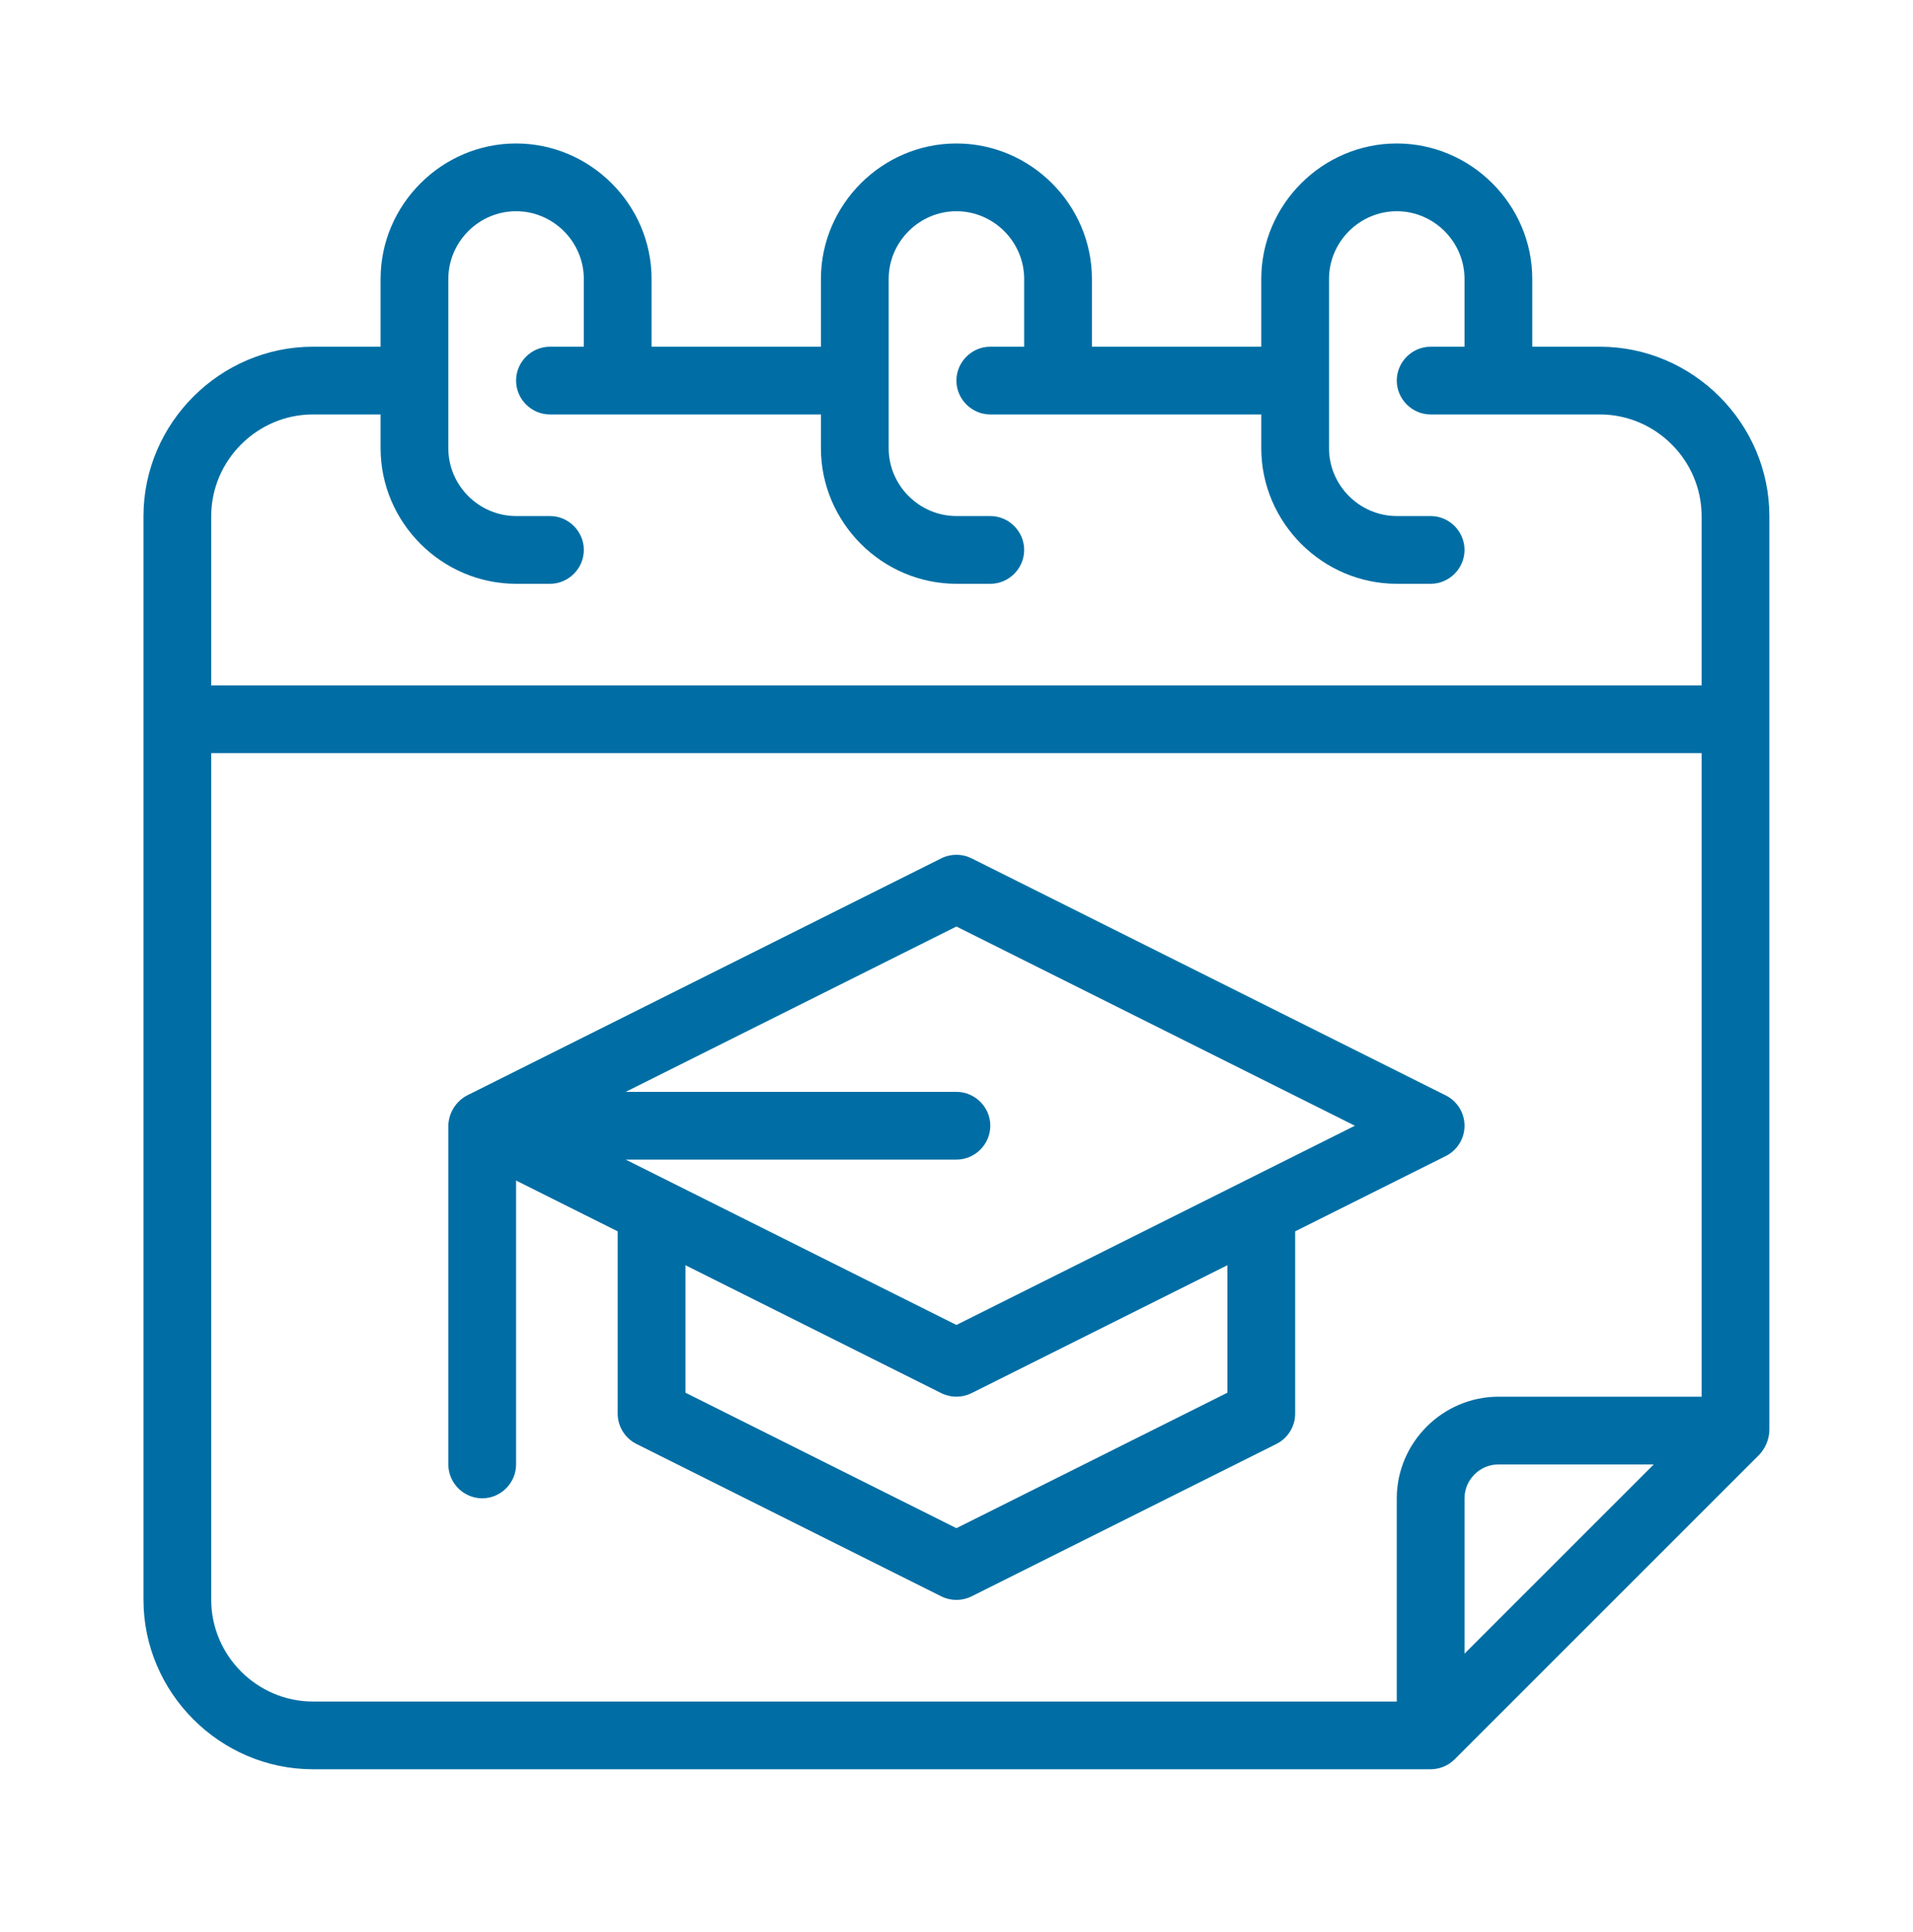
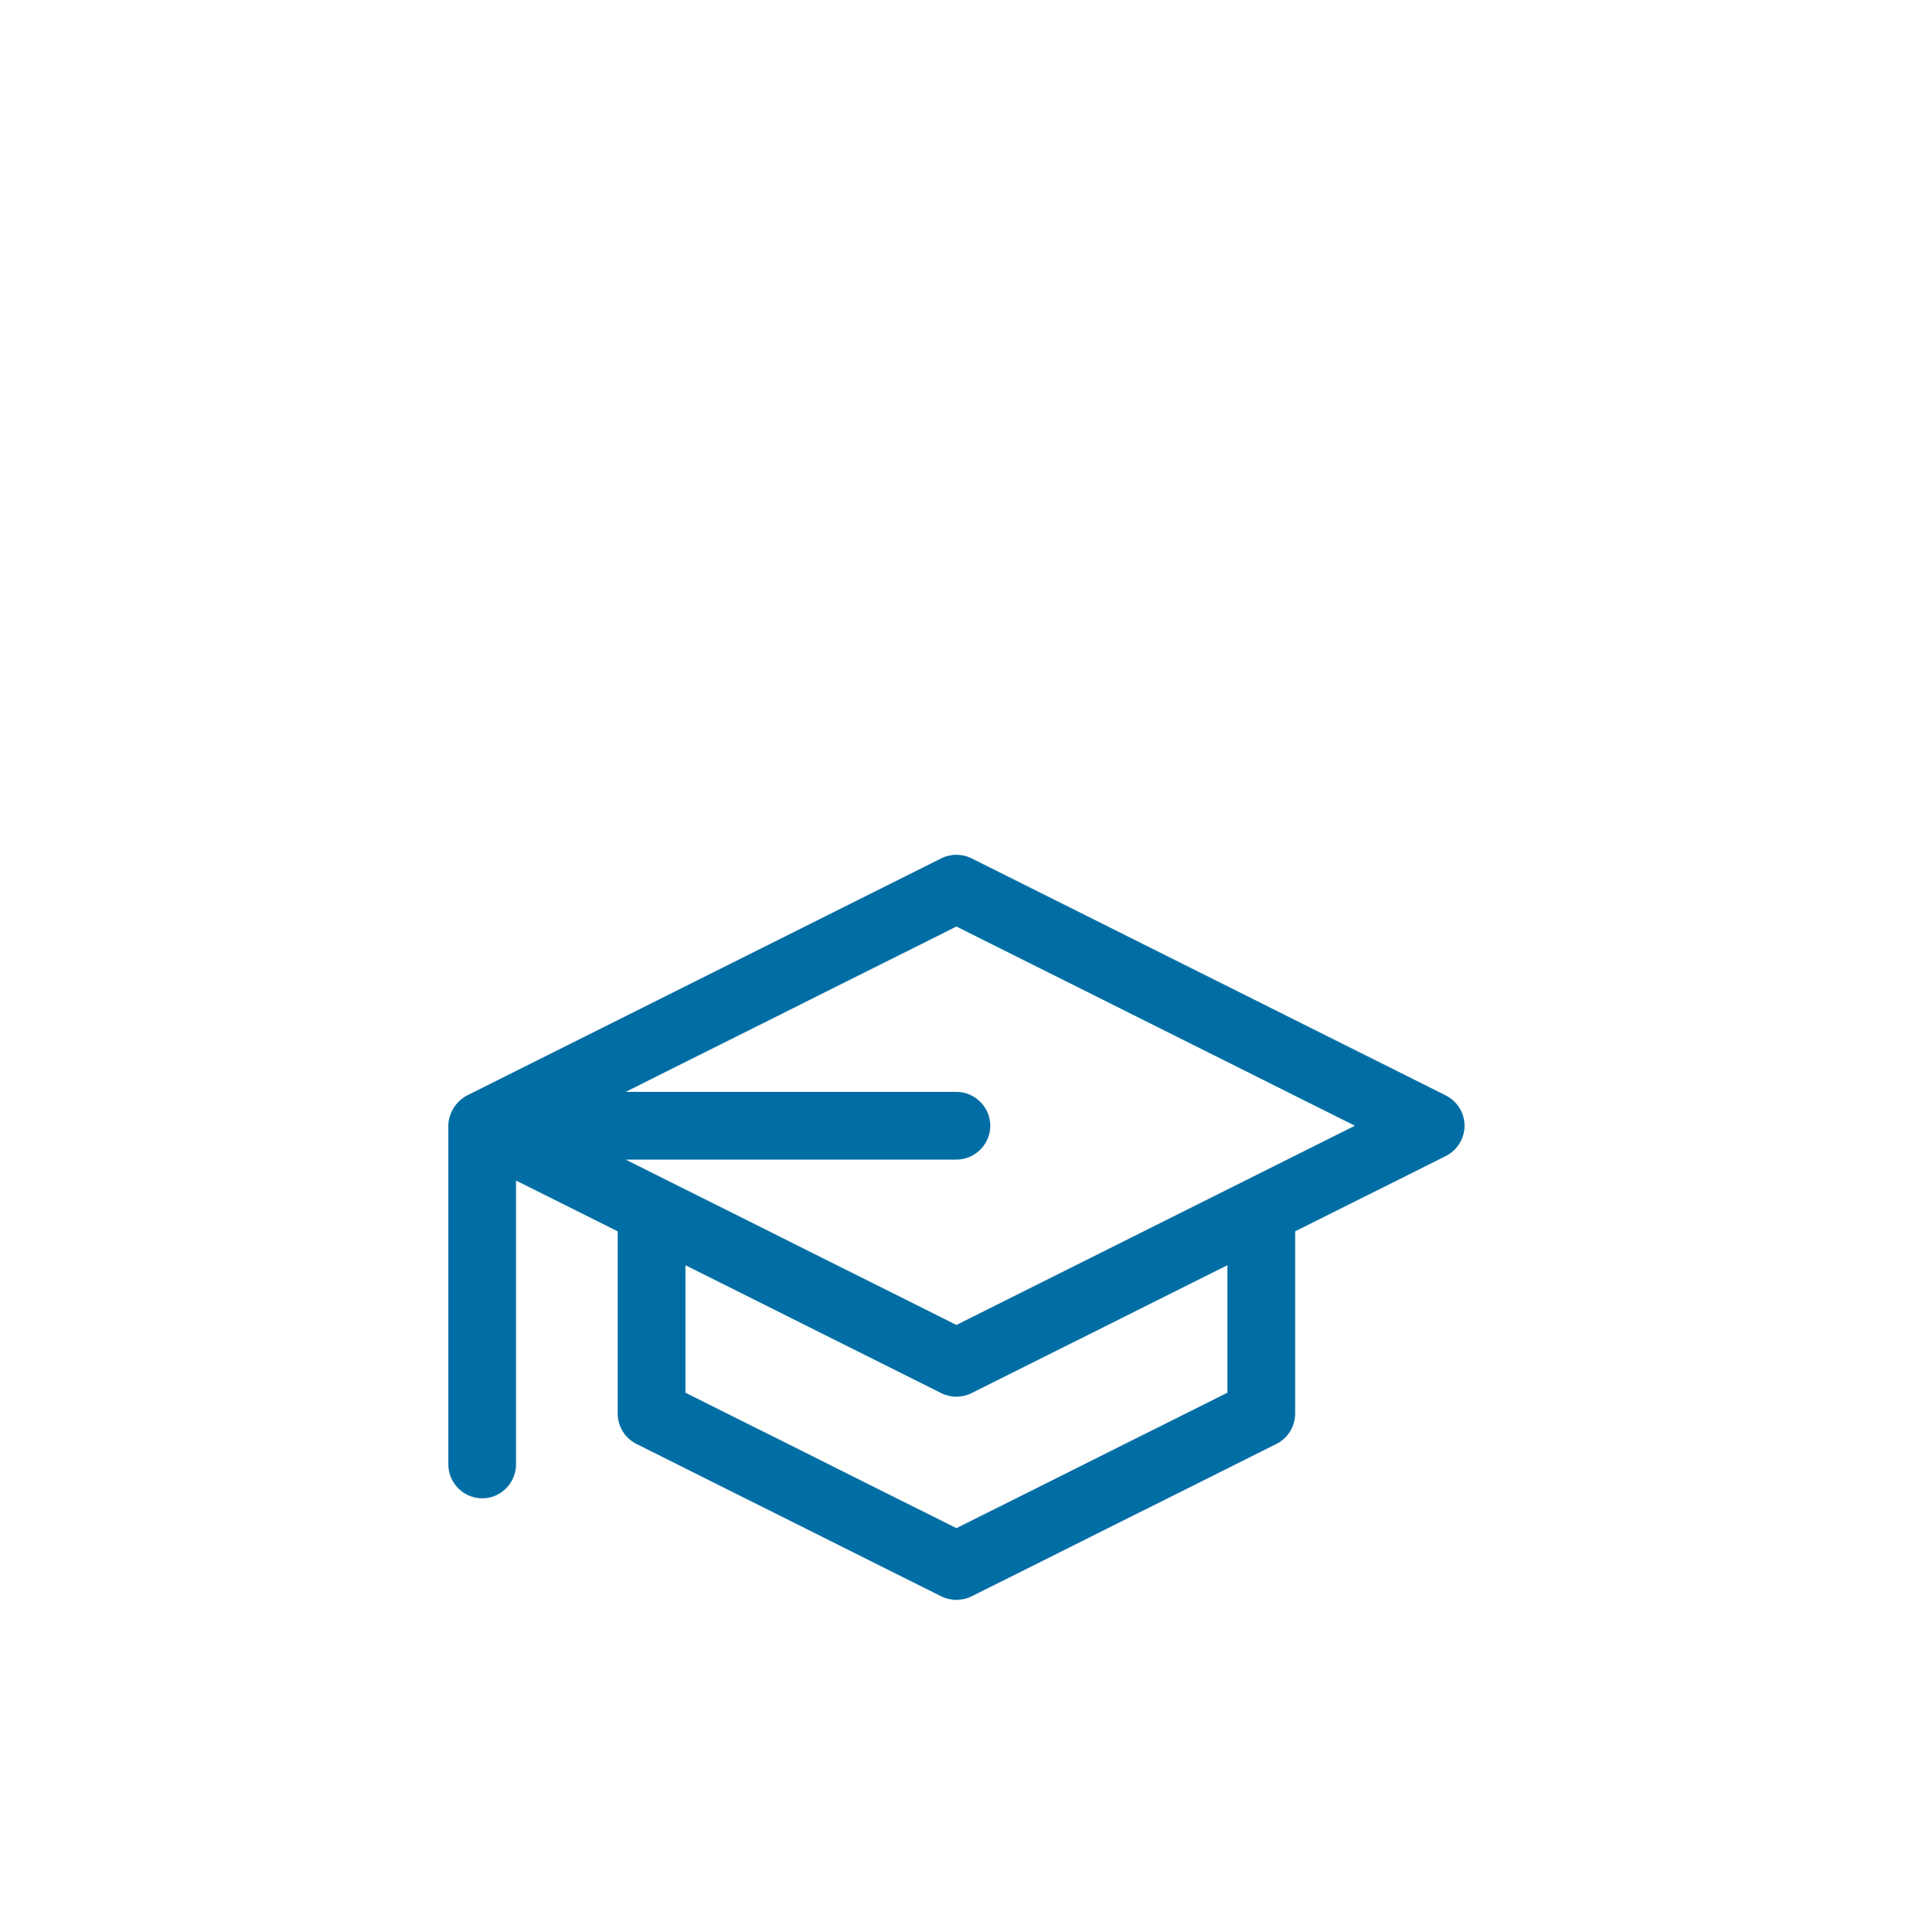
<svg xmlns="http://www.w3.org/2000/svg" width="100%" height="100%" viewBox="0 0 100 101" version="1.1" xml:space="preserve" style="fill-rule:evenodd;clip-rule:evenodd;stroke-linejoin:round;stroke-miterlimit:2;">
  <g transform="matrix(0.166,0,0,0.166,7.5,7.501)">
    <path d="M362.667,342.594L410.105,318.875C413.713,317.071 416.002,313.368 416.002,309.333C416.002,305.299 413.713,301.596 410.105,299.792L260.771,225.125C257.77,223.626 254.23,223.626 251.229,225.125L101.895,299.792C98.353,301.669 96.094,305.326 96,309.333L96,416C96,421.852 100.815,426.667 106.667,426.667C112.518,426.667 117.333,421.852 117.333,416L117.333,326.594L149.333,342.594L149.333,400C149.333,404.034 151.621,407.737 155.229,409.541L251.229,457.541C254.23,459.041 257.77,459.041 260.771,457.541L356.771,409.541C360.379,407.737 362.667,404.034 362.667,400L362.667,342.594ZM256,246.594L381.479,309.333L256,372.073L151.854,320L256,320C261.852,320 266.667,315.185 266.667,309.333C266.667,303.482 261.852,298.667 256,298.667L151.854,298.667L256,246.594ZM256,436.073L170.667,393.406L170.667,353.261L251.229,393.541C254.23,395.041 257.77,395.041 260.771,393.541L341.333,353.261L341.333,393.406L256,436.073Z" style="fill:rgb(0,110,164);fill-rule:nonzero;" />
-     <path d="M458.667,64L437.333,64L437.333,42.667C437.333,19.26 418.073,0 394.667,0C371.26,-0 352,19.26 352,42.667L352,64L298.667,64L298.667,42.667C298.667,19.26 279.406,0 256,0C232.594,-0 213.333,19.26 213.333,42.667L213.333,64L160,64L160,42.667C160,19.26 140.74,0 117.333,0C93.927,-0 74.667,19.26 74.667,42.667L74.667,64L53.333,64C24.089,64.034 0.034,88.089 0,117.333L0,458.667C0.034,487.911 24.089,511.966 53.333,512L405.333,512C408.16,511.995 410.873,510.871 412.875,508.875L508.875,412.875C510.783,410.815 511.892,408.139 512,405.333L512,117.333C511.966,88.089 487.911,64.034 458.667,64ZM53.333,85.333L74.667,85.333L74.667,96C74.691,119.397 93.936,138.642 117.333,138.667L128,138.667C133.852,138.667 138.667,133.852 138.667,128C138.667,122.148 133.852,117.333 128,117.333L117.333,117.333C105.635,117.32 96.013,107.698 96,96L96,42.667C96,30.964 105.63,21.333 117.333,21.333C129.036,21.333 138.667,30.964 138.667,42.667L138.667,64L128,64C122.148,64 117.333,68.815 117.333,74.667C117.333,80.518 122.148,85.333 128,85.333L213.333,85.333L213.333,96C213.358,119.397 232.603,138.642 256,138.667L266.667,138.667C272.518,138.667 277.333,133.852 277.333,128C277.333,122.148 272.518,117.333 266.667,117.333L256,117.333C244.302,117.32 234.68,107.698 234.667,96L234.667,42.667C234.667,30.964 244.297,21.333 256,21.333C267.703,21.333 277.333,30.964 277.333,42.667L277.333,64L266.667,64C260.815,64 256,68.815 256,74.667C256,80.518 260.815,85.333 266.667,85.333L352,85.333L352,96C352.025,119.397 371.27,138.642 394.667,138.667L405.333,138.667C411.185,138.667 416,133.852 416,128C416,122.148 411.185,117.333 405.333,117.333L394.667,117.333C382.969,117.32 373.347,107.698 373.333,96L373.333,42.667C373.333,30.964 382.964,21.333 394.667,21.333C406.37,21.333 416,30.964 416,42.667L416,64L405.333,64C399.482,64 394.667,68.815 394.667,74.667C394.667,80.518 399.482,85.333 405.333,85.333L458.667,85.333C476.214,85.353 490.647,99.786 490.667,117.333L490.667,170.667L21.333,170.667L21.333,117.333C21.353,99.786 35.786,85.353 53.333,85.333ZM21.333,458.667L21.333,192L490.667,192L490.667,394.667L426.667,394.667C409.119,394.686 394.686,409.119 394.667,426.667L394.667,490.667L53.333,490.667C35.786,490.647 21.353,476.214 21.333,458.667ZM416,475.583L416,426.667C416.005,420.817 420.817,416.005 426.667,416L475.583,416L416,475.583Z" style="fill:rgb(0,110,164);fill-rule:nonzero;" />
  </g>
</svg>